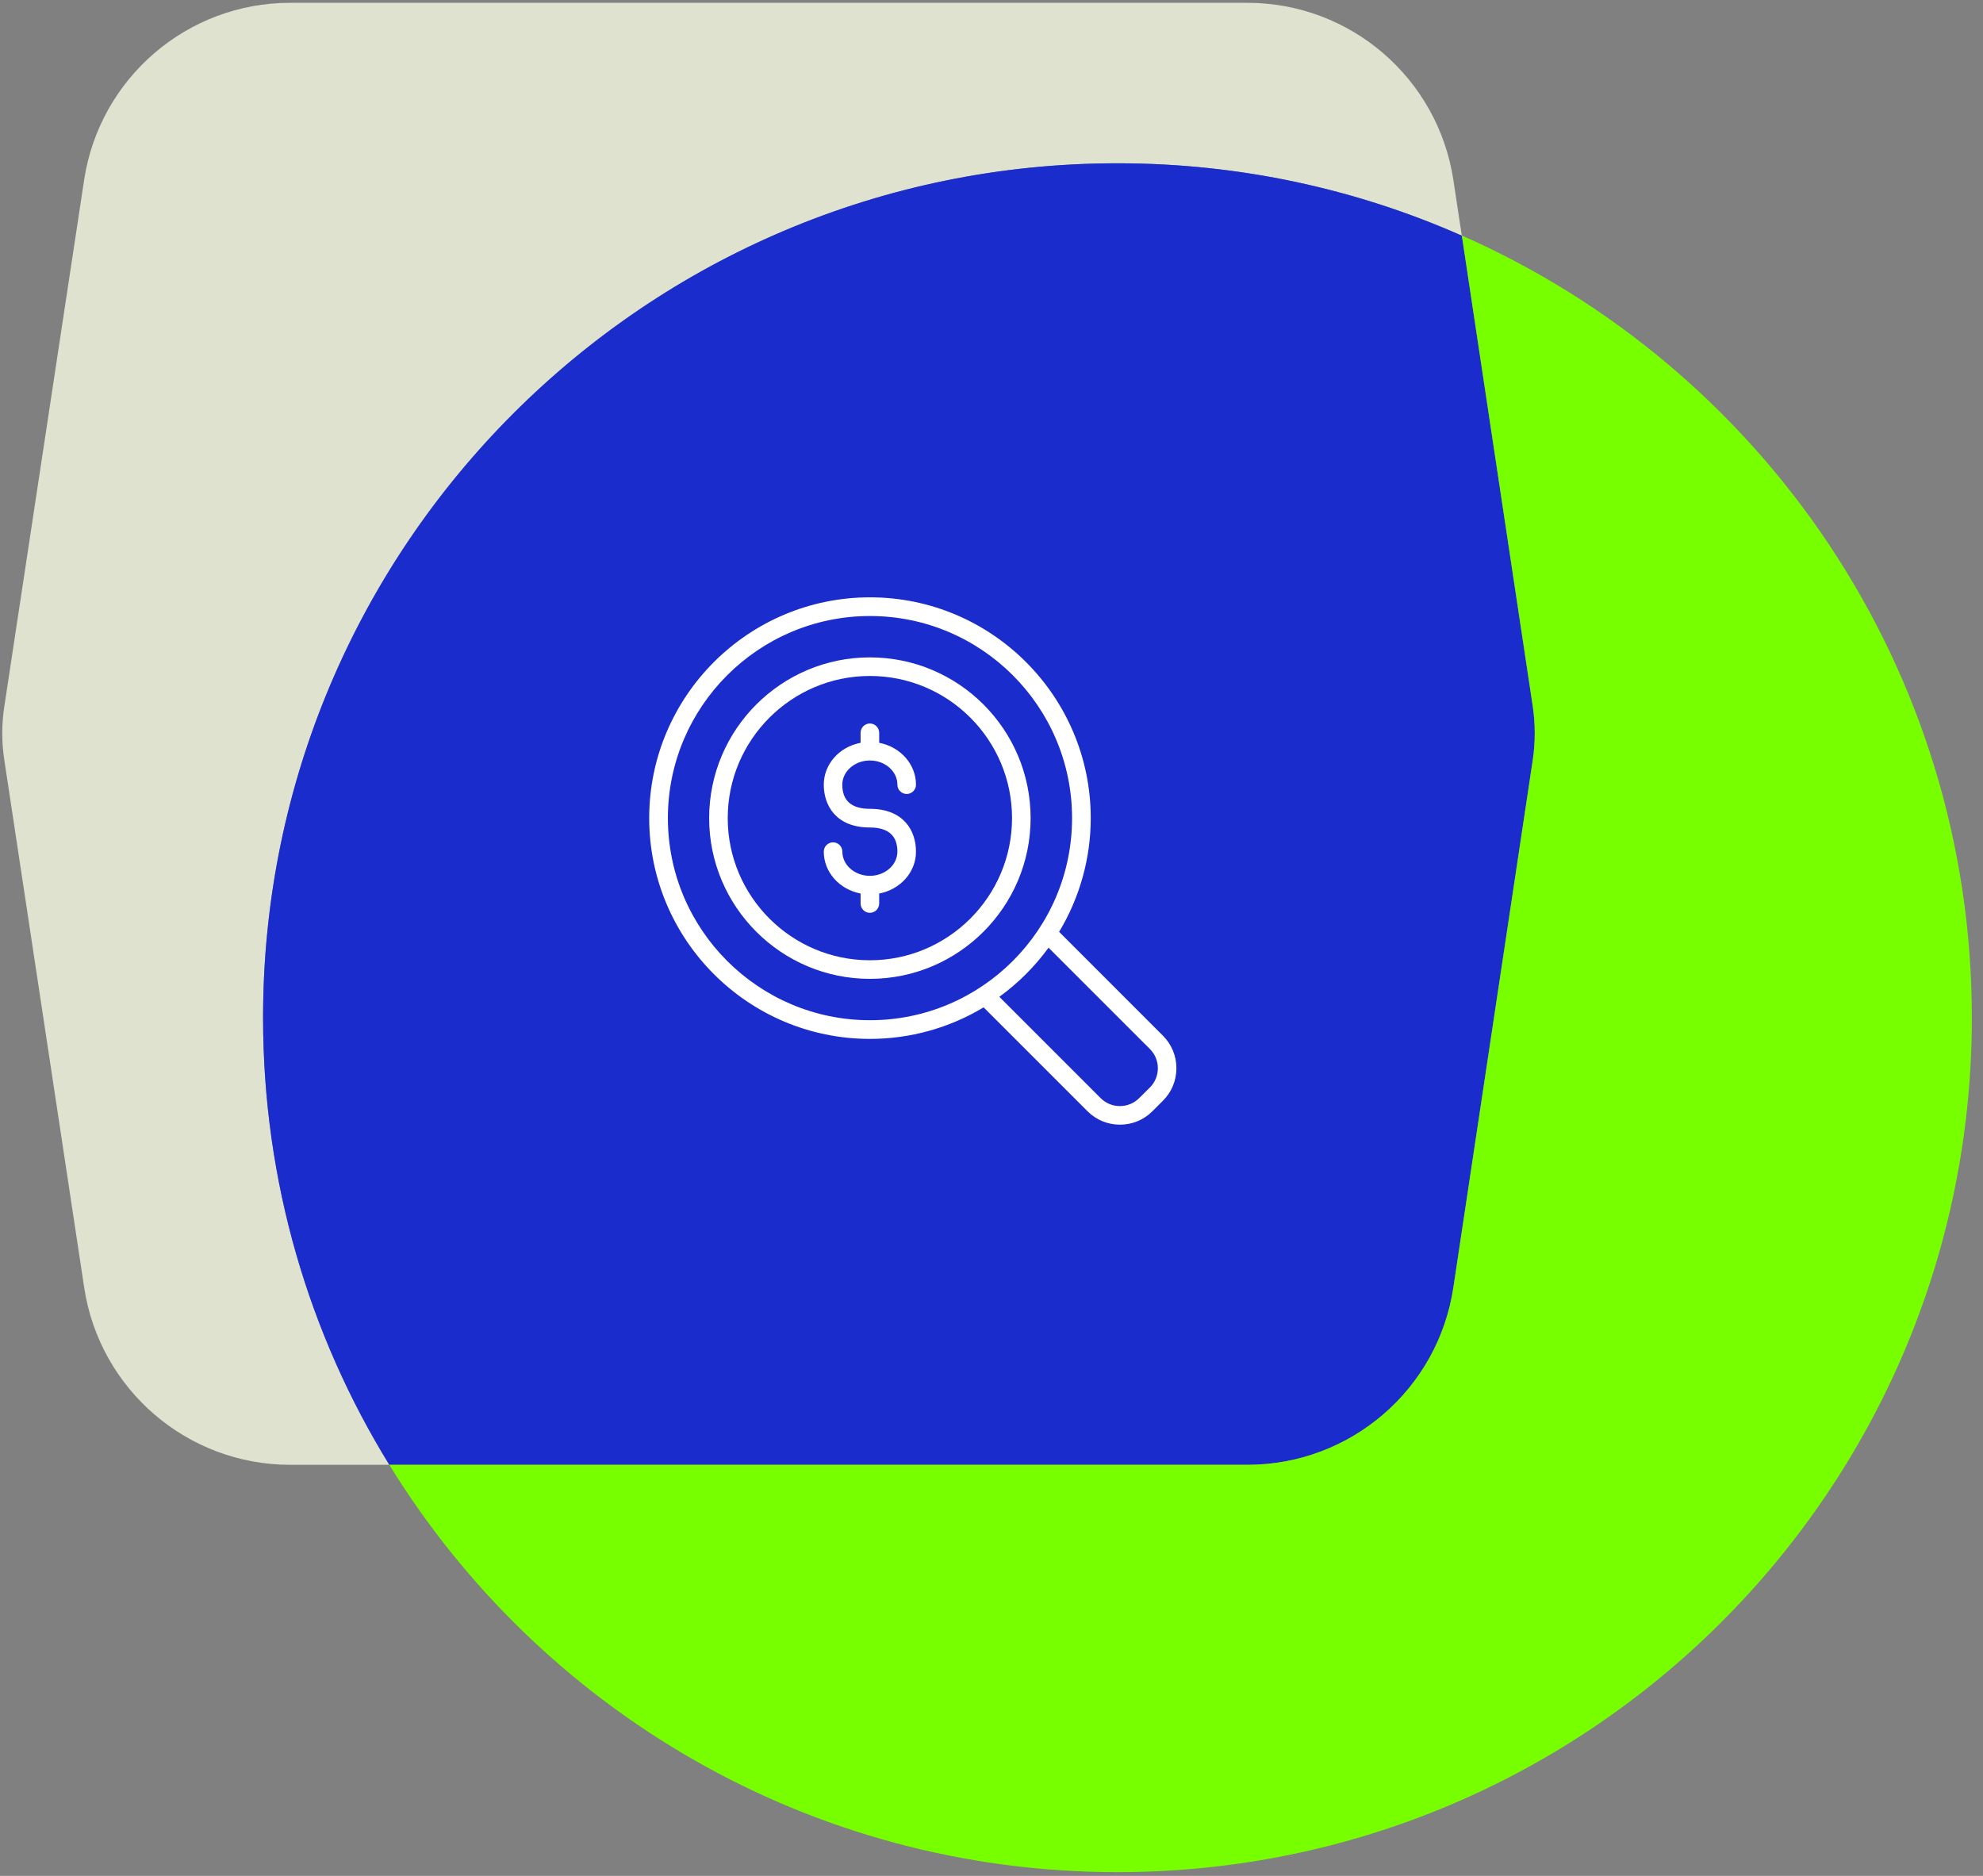
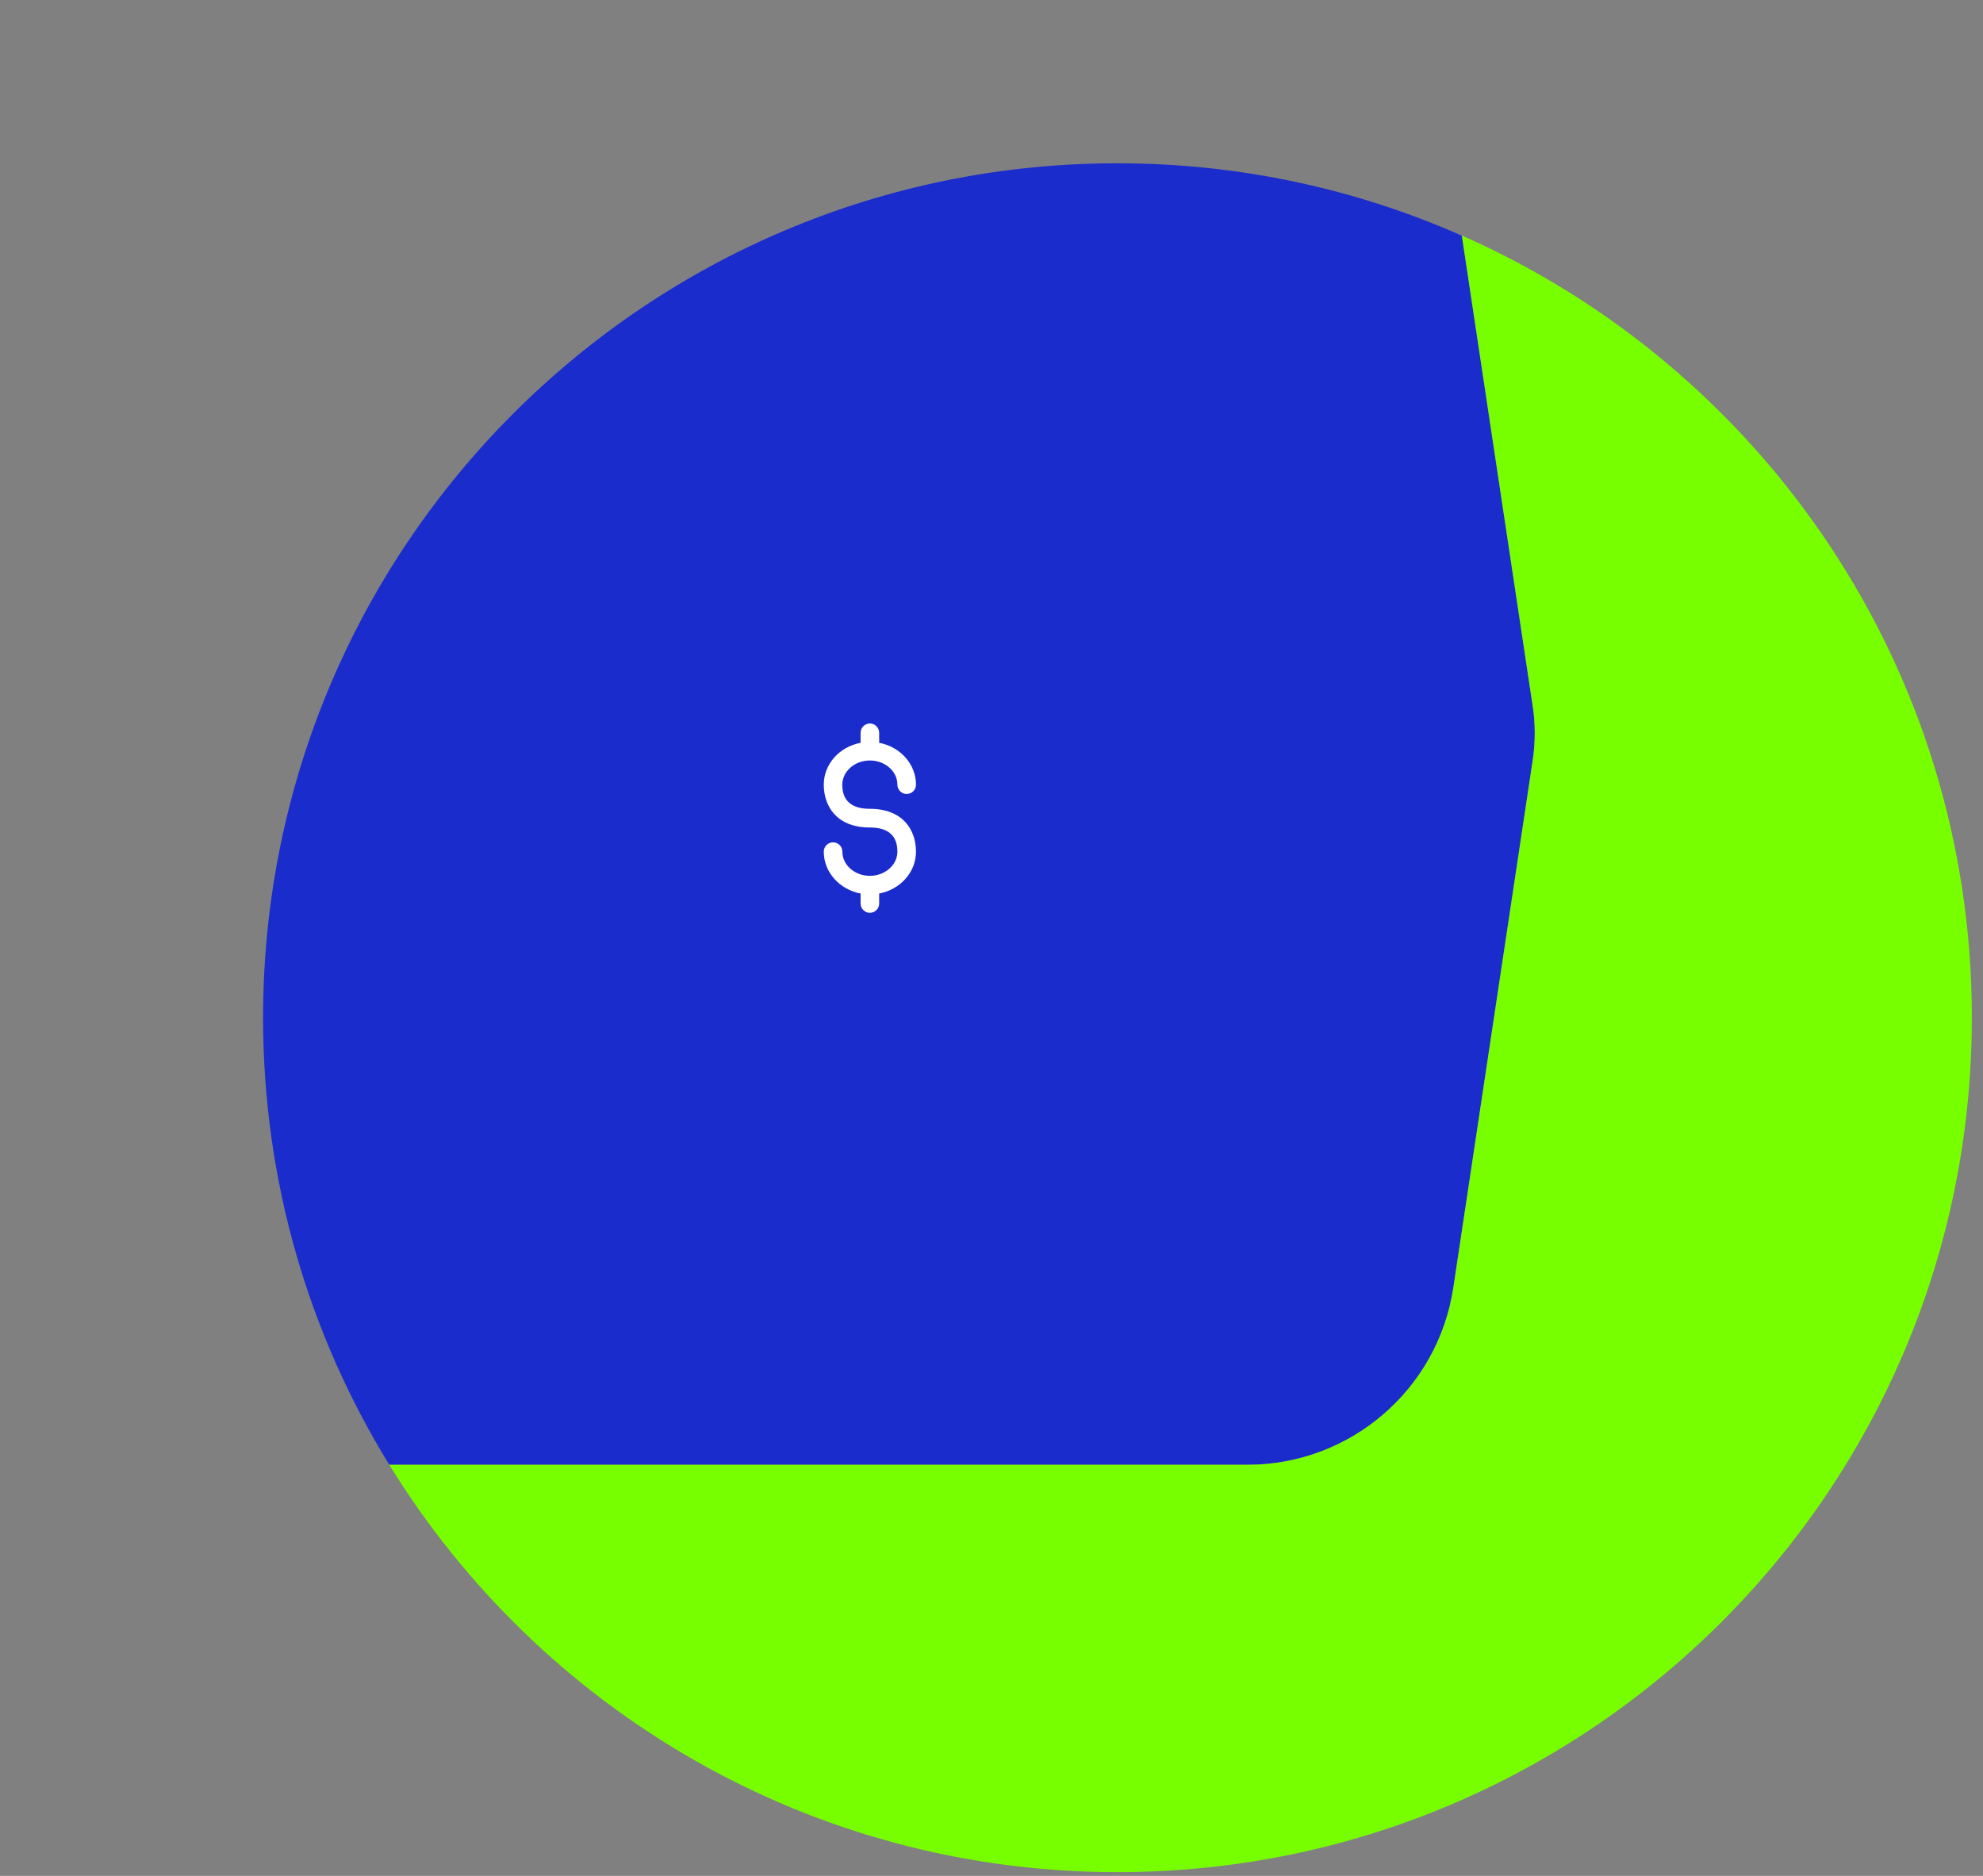
<svg xmlns="http://www.w3.org/2000/svg" width="148px" height="140px" viewBox="0 0 148 140" version="1.1">
  <rect x="0" y="0" width="148" height="140" fill="#808080" stroke="none" />
  <title>Icons--Acquisition</title>
  <g id="Page-1" stroke="none" stroke-width="1" fill="none" fill-rule="evenodd">
    <g id="Icons--Acquisition" transform="translate(0.168, 0.21)" fill-rule="nonzero">
      <g id="Group">
-         <path d="M108.932,17.377 C101.07,13.903 92.375,11.976 83.233,11.976 C48.012,11.976 19.466,40.522 19.466,75.743 C19.466,87.979 22.907,99.408 28.888,109.11 L21.486,109.11 C13.805,109.11 7.27,103.489 6.116,95.887 L0.155,56.519 C-0.052,55.192 -0.052,53.838 0.155,52.511 L6.11,13.223 C7.263,5.621 13.798,4.1642334e-15 21.486,4.1642334e-15 L92.928,4.1642334e-15 C100.623,4.1642334e-15 107.151,5.628 108.305,13.23 L108.932,17.377 Z" id="Path" fill="#DFE2CF" />
        <path d="M114.226,56.506 L108.298,95.881 C107.158,103.482 100.623,109.11 92.928,109.11 L28.888,109.11 C22.907,99.401 19.466,87.979 19.466,75.743 C19.466,40.522 48.012,11.976 83.233,11.976 C92.375,11.976 101.07,13.903 108.932,17.377 L114.226,52.518 C114.426,53.838 114.426,55.179 114.226,56.506 Z" id="Path" fill="#1B2CCC" />
        <path d="M147,75.743 C147,110.964 118.454,139.51 83.233,139.51 C60.248,139.51 40.104,127.347 28.888,109.11 L92.935,109.11 C100.63,109.11 107.158,103.482 108.305,95.881 L114.233,56.499 C114.426,55.179 114.426,53.832 114.233,52.511 L108.938,17.37 C131.357,27.253 147,49.671 147,75.743 Z" id="Path" fill="#77FF00" />
      </g>
      <g id="Group" transform="translate(48.285, 44.37)" fill="#FFFFFF">
-         <path d="M38.348,32.72 L30.593,24.965 C32.134,22.405 32.954,19.471 32.954,16.477 C32.954,7.395 25.566,0 16.477,0 C7.388,0 9.47594445e-15,7.388 9.47594445e-15,16.477 C9.47594445e-15,25.566 7.388,32.954 16.477,32.954 C19.471,32.954 22.398,32.14 24.959,30.6 L32.714,38.355 C33.361,39.002 34.214,39.355 35.134,39.355 C36.048,39.355 36.908,39.002 37.555,38.355 L38.348,37.561 C38.995,36.915 39.348,36.054 39.348,35.141 C39.348,34.221 38.988,33.367 38.348,32.72 Z M35.128,37.968 C35.128,37.968 35.128,37.968 35.128,37.968 C34.581,37.968 34.074,37.755 33.694,37.375 L26.132,29.813 C27.546,28.786 28.78,27.553 29.806,26.146 L37.368,33.707 C38.162,34.501 38.162,35.788 37.368,36.581 L36.568,37.375 C36.188,37.755 35.674,37.968 35.128,37.968 Z M31.56,16.477 C31.56,24.799 24.792,31.56 16.477,31.56 C8.162,31.56 1.394,24.792 1.394,16.477 C1.394,8.162 8.162,1.394 16.477,1.394 C24.792,1.394 31.56,8.155 31.56,16.477 Z" id="Shape" />
-         <path d="M16.47,4.481 C9.855,4.481 4.474,9.862 4.474,16.477 C4.474,23.092 9.855,28.473 16.47,28.473 C23.085,28.473 28.466,23.092 28.466,16.477 C28.466,9.862 23.092,4.481 16.47,4.481 Z M27.079,16.477 C27.079,22.325 22.318,27.086 16.47,27.086 C10.622,27.086 5.861,22.325 5.861,16.477 C5.861,10.629 10.622,5.868 16.47,5.868 C22.325,5.868 27.079,10.629 27.079,16.477 Z" id="Shape" />
        <path d="M16.47,12.176 C17.604,12.176 18.524,12.983 18.524,13.983 C18.524,14.363 18.837,14.676 19.217,14.676 C19.598,14.676 19.911,14.363 19.911,13.983 C19.911,12.463 18.757,11.162 17.164,10.856 L17.164,10.109 C17.164,9.729 16.85,9.415 16.47,9.415 C16.09,9.415 15.777,9.729 15.777,10.109 L15.777,10.856 C14.176,11.162 13.029,12.463 13.029,13.983 C13.029,15.523 13.936,17.177 16.47,17.177 C17.837,17.177 18.524,17.784 18.524,18.977 C18.524,19.971 17.604,20.784 16.47,20.784 C15.337,20.784 14.416,19.978 14.416,18.977 C14.416,18.597 14.103,18.284 13.723,18.284 C13.343,18.284 13.029,18.597 13.029,18.977 C13.029,20.498 14.183,21.798 15.777,22.105 L15.777,22.852 C15.777,23.232 16.09,23.545 16.47,23.545 C16.85,23.545 17.164,23.232 17.164,22.852 L17.164,22.105 C18.764,21.798 19.911,20.498 19.911,18.977 C19.911,17.43 19.004,15.783 16.464,15.783 C15.103,15.783 14.41,15.177 14.41,13.983 C14.416,12.983 15.343,12.176 16.47,12.176 Z" id="Path" />
      </g>
    </g>
  </g>
</svg>